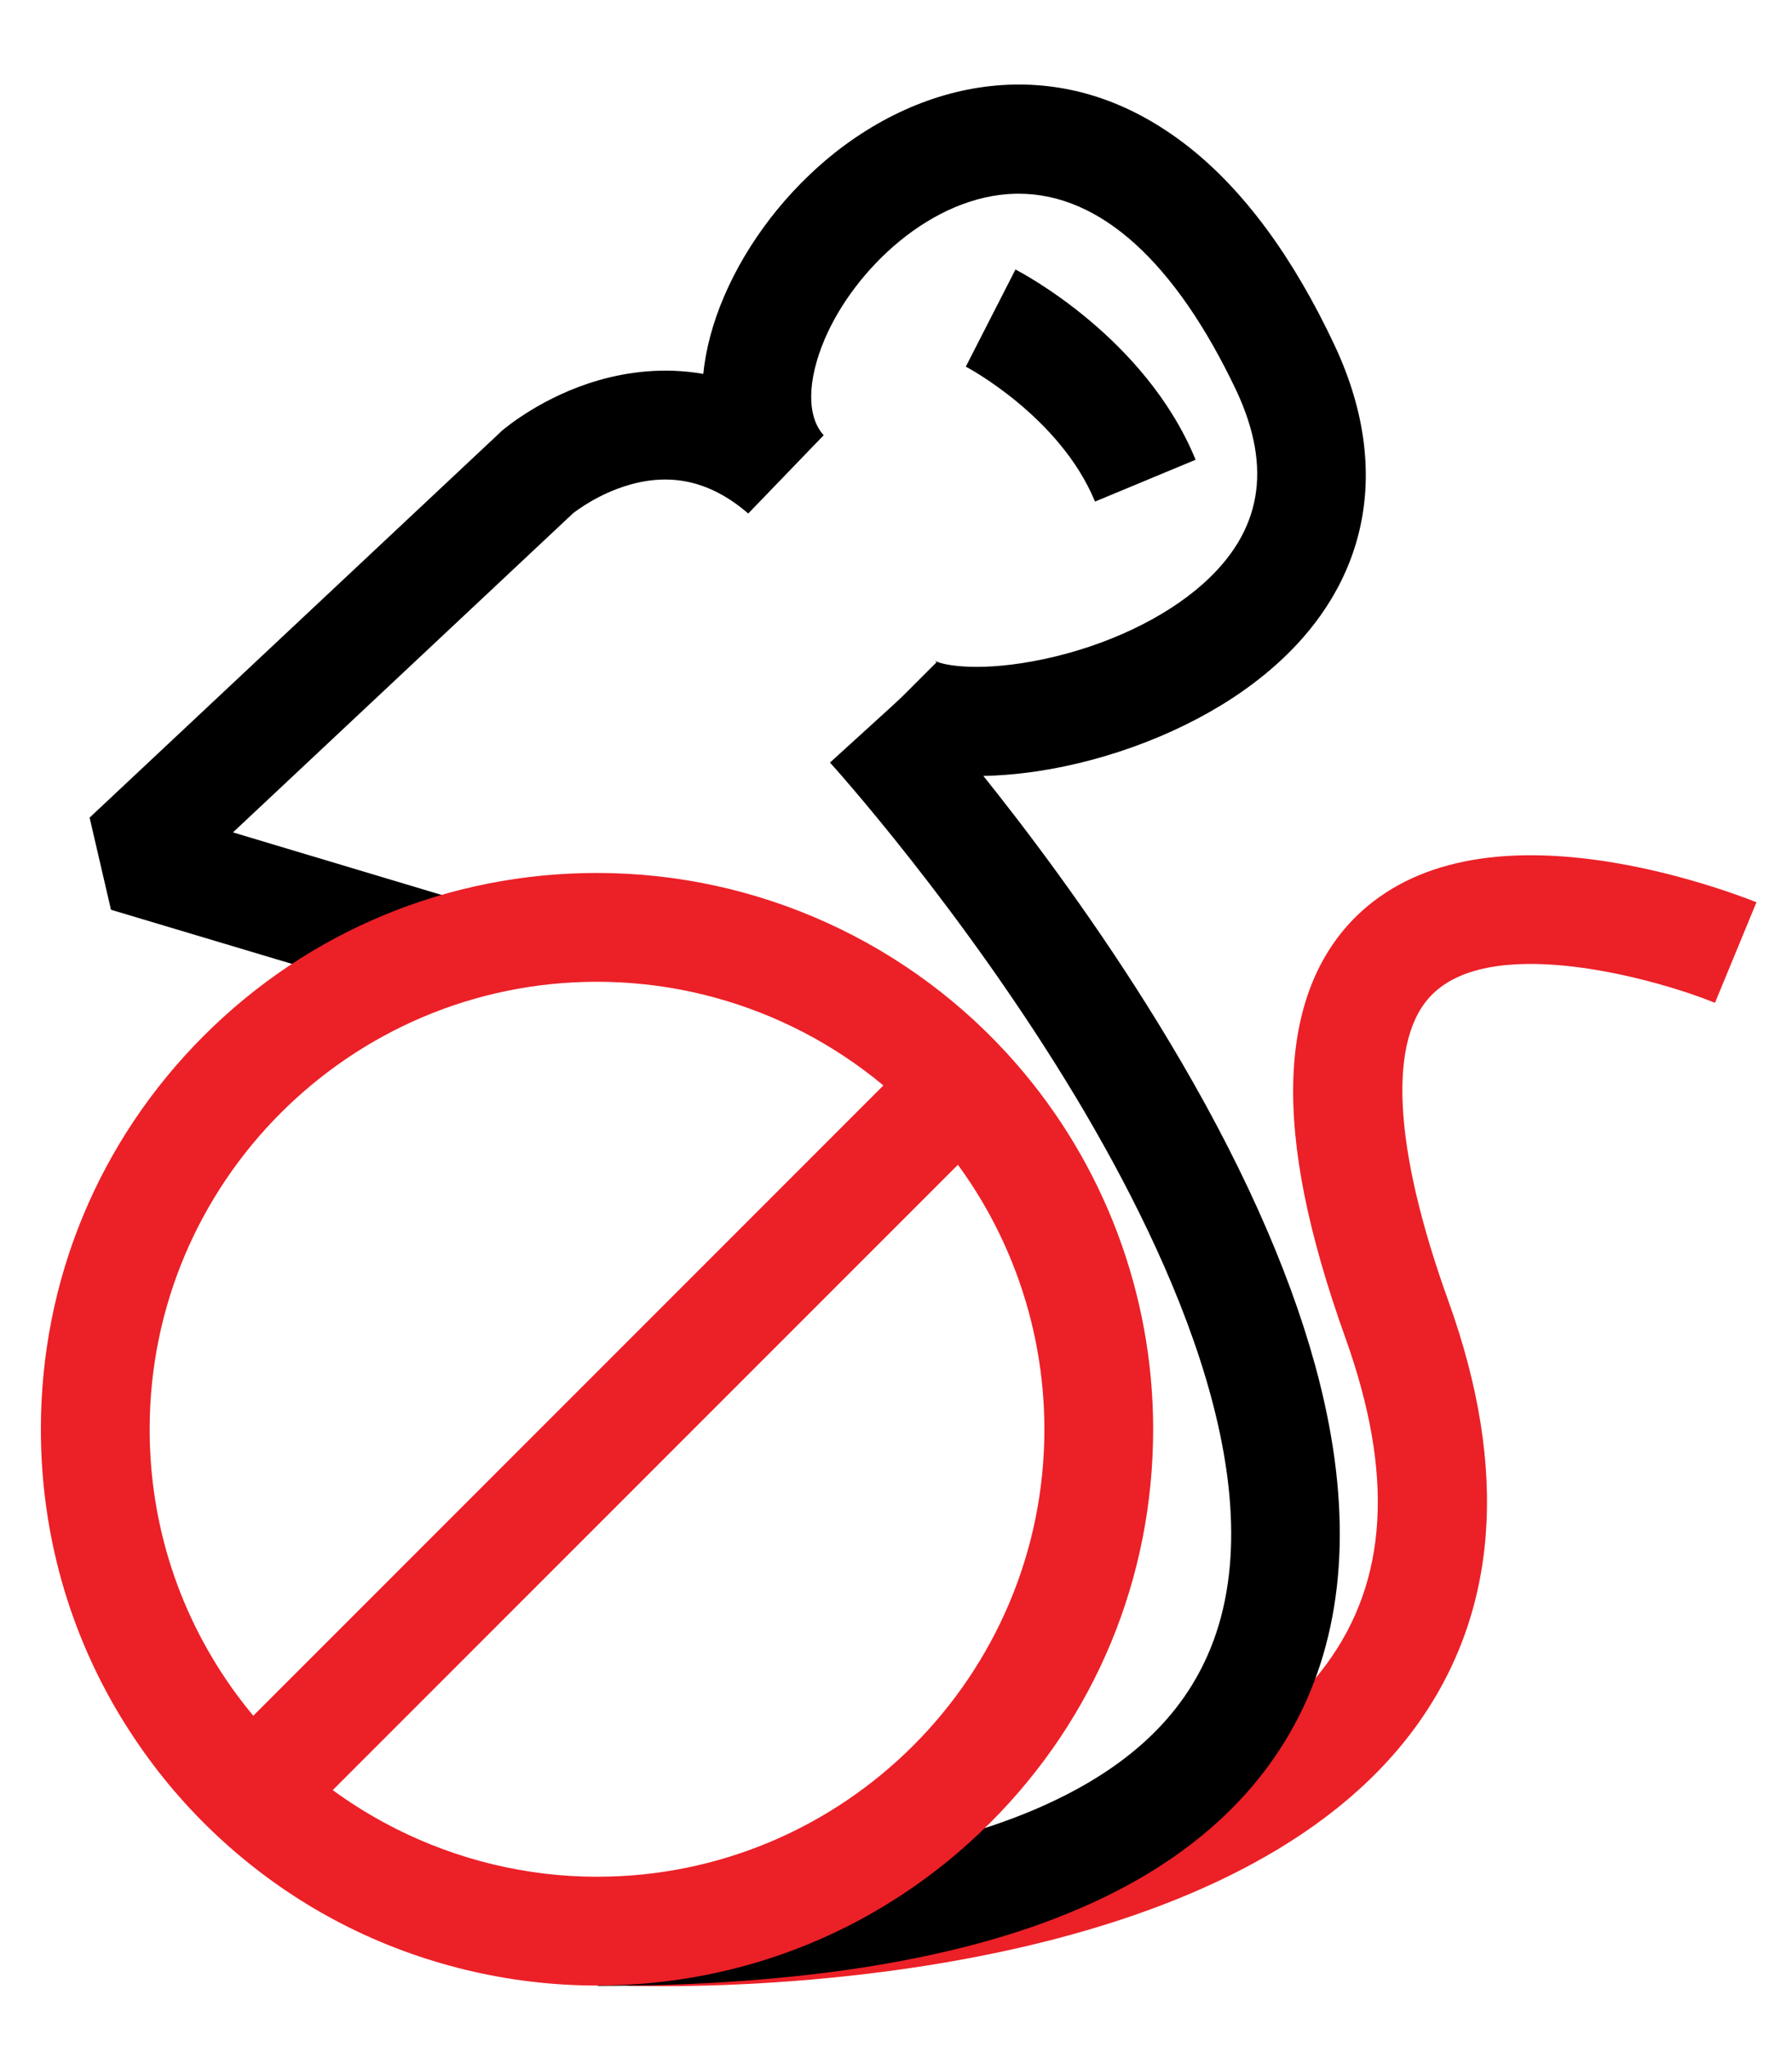
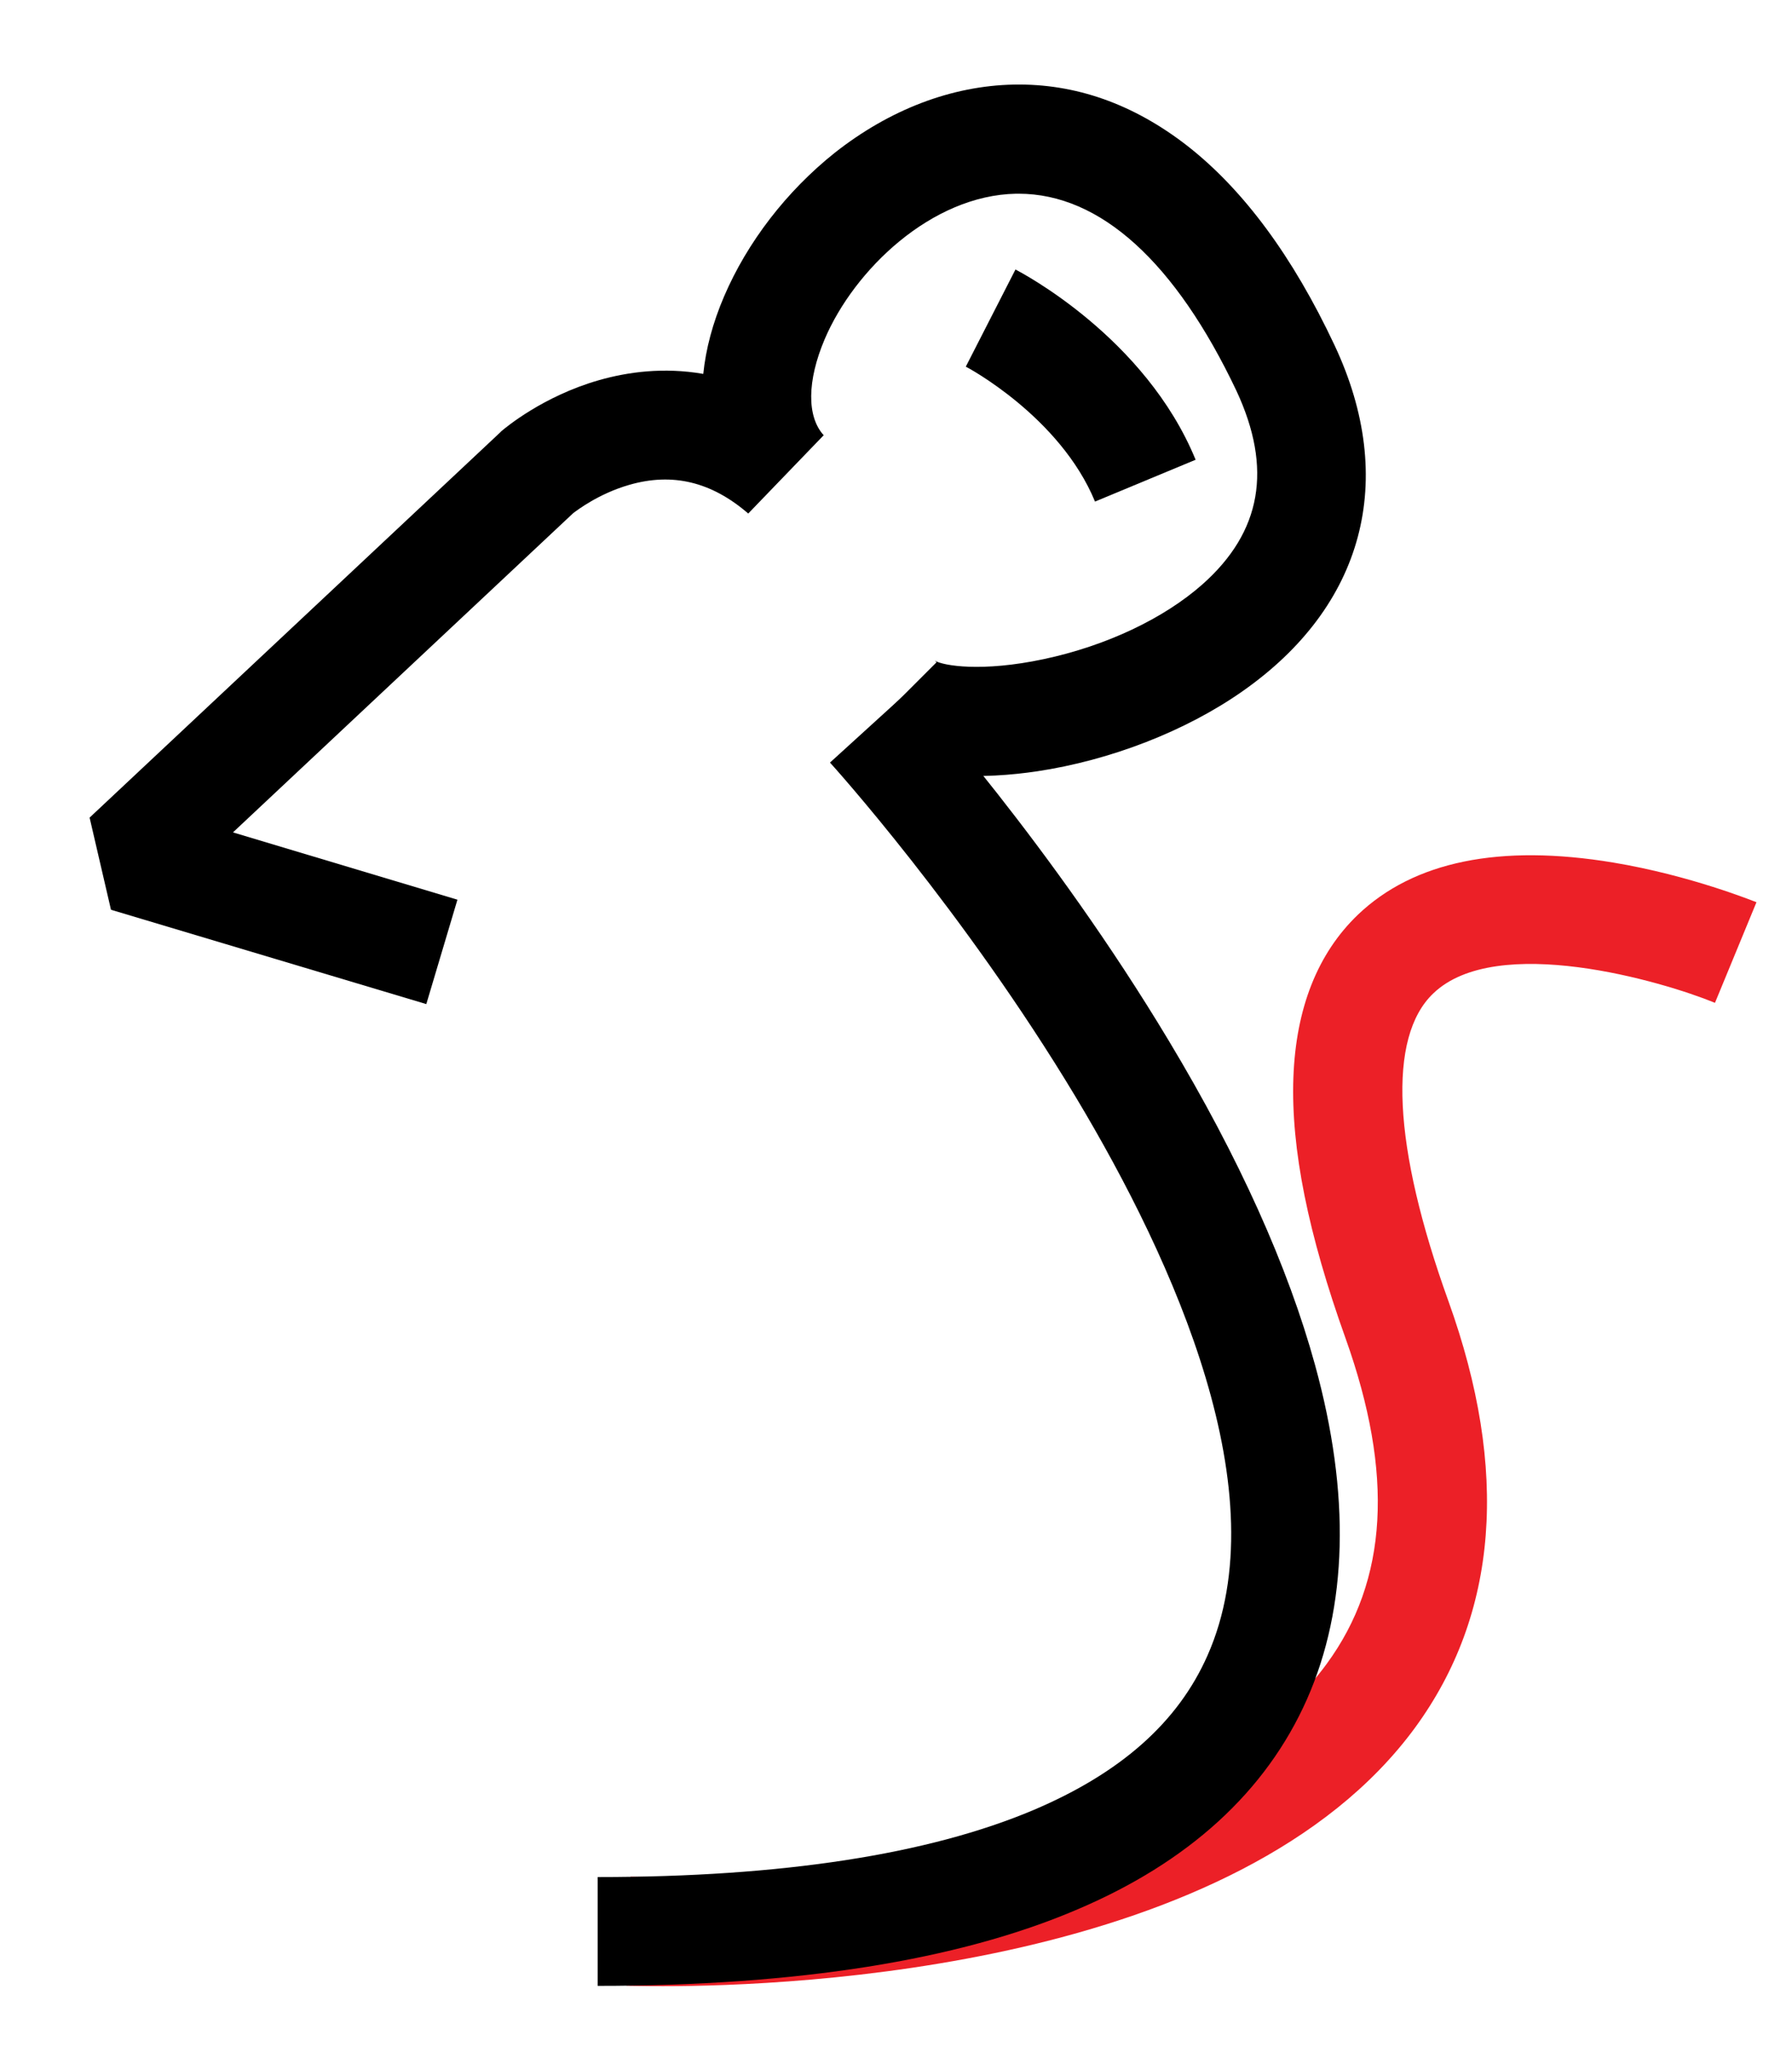
<svg xmlns="http://www.w3.org/2000/svg" version="1.1" id="Layer_1" x="0px" y="0px" viewBox="0 0 570 651" style="enable-background:new 0 0 570 651;" xml:space="preserve">
  <style type="text/css">
	.st0{fill:#ED1C24;}
	.st1{fill:none;stroke:#EC2027;stroke-width:54;stroke-miterlimit:10;}
	.st2{fill:none;stroke:#000000;stroke-width:54;stroke-linecap:square;stroke-linejoin:bevel;stroke-miterlimit:10;}
	.st3{fill:none;stroke:#000000;stroke-width:54;stroke-miterlimit:10;}
	.st4{fill:none;stroke:#000000;stroke-width:54;stroke-linejoin:bevel;stroke-miterlimit:10;}
	.st5{fill:none;stroke:#000000;stroke-width:48.391;stroke-linejoin:bevel;stroke-miterlimit:10;}
	.st6{fill:none;stroke:#EC2027;stroke-width:48.391;stroke-miterlimit:10;}
	.st7{fill:#EC2027;}
	.st8{fill:none;stroke:#EC2027;stroke-width:36.408;stroke-miterlimit:10;}
</style>
  <g>
    <path class="st7" d="M210.9,631.6c-6.5,0-10.6-0.1-11.6-0.2l1.3-34.6c0,0,0,0,0,0l0,0c2.1,0.1,167.9,5.4,221.4-67.7   c19.5-26.6,21.4-60.4,6-103.5c-11.9-33.2-17.4-60.3-16.6-82.9c0.8-22.1,7.7-39.5,20.5-51.8c17.8-17,45.2-22.6,81.3-16.6   c24.6,4.1,44.6,12.3,45.5,12.6l-13.2,32c-16.8-6.9-69.5-22.3-89.6-3c-14.6,13.9-12.9,48.7,4.8,97.8c19.4,53.9,15.8,99.6-10.6,135.7   C394.1,625.8,252.8,631.6,210.9,631.6z" />
    <path d="M135.6,319.3L35.3,289.3L28.5,260L159,137.6l0.5-0.5c1.3-1.1,13.2-11.1,31-16.2c9.1-2.6,20.6-4.2,33.2-2   c0.8-7.9,3-16.2,6.6-24.6c7.4-17.3,19.9-33.5,35.2-45.7c17.5-13.8,37.2-21.3,56.9-21.7c19.7-0.4,38.2,6.2,55.3,19.5   c17.9,14,33.6,35.3,46.8,63.4c20.1,42.8,9.4,83-29.4,110.1c-18,12.6-41.9,21.9-65.4,25.4c-15,2.2-42.3,3.9-56.3-10.2l24.5-24.5   c-0.3-0.3-0.5-0.5-0.5-0.5c2.6,1.6,14.9,3.7,34.6-0.5c19.8-4.2,38.2-12.9,50.5-23.8c18.8-16.7,22.3-36.8,10.8-61.5   C373.9,83.4,350,61.6,324,61.6c-0.3,0-0.5,0-0.8,0c-26.9,0.5-51.5,24.2-60.9,46.3c-5.6,13.2-5.7,24.6-0.3,30.5l-24,24.9   c-11.7-10.1-24.1-13.1-37.9-9.1c-9.7,2.8-16.6,8.1-17.8,9L74.1,264.7l71.4,21.4L135.6,319.3z" />
    <path d="M190.1,631.5v-34.6c58.6,0,105.2-7.2,138.6-21.3c27.8-11.8,46-27.9,55.4-49.2c22.7-51.3-10.3-124.8-41.9-177.5   C306.5,289.5,264.5,243,264,242.5l25.6-23.3c1.8,2,44.8,49.5,82.2,111.8c22.3,37.1,37.9,71.8,46.5,103.1   c11.3,41.1,10.4,76.9-2.6,106.3c-13,29.3-37.7,51.9-73.5,67C304.6,623.4,253.4,631.5,190.1,631.5z" />
    <path d="M348.3,159.5c-11.1-27-40.8-42.8-41.1-42.9L323,85.7c1.7,0.9,41.3,21.5,57.3,60.5L348.3,159.5z" />
-     <path class="st7" d="M189.9,631.4c-28.2,0-56.2-6.8-81.1-19.6c-24.1-12.4-45.3-30.5-61.4-52.4C24.9,528.9,13,492.6,13,454.5   c0-47.3,18.4-91.7,51.8-125.1c33.4-33.4,77.9-51.8,125.1-51.8c51.1,0,99.7,22.1,133.3,60.6c28.1,32.2,43.6,73.5,43.6,116.3   c0,47.3-18.4,91.7-51.8,125.1C281.6,613,237.2,631.4,189.9,631.4z M189.9,312.2c-78.5,0-142.3,63.8-142.3,142.3   c0,30.6,9.6,59.8,27.7,84.4c26.8,36.3,69.6,57.9,114.6,57.9c78.5,0,142.3-63.8,142.3-142.3c0-34.4-12.5-67.7-35.1-93.6   C270.1,330,231,312.2,189.9,312.2z" />
-     <rect x="31.3" y="441.4" transform="matrix(0.707 -0.707 0.707 0.707 -268.117 270.141)" class="st7" width="321.4" height="34.6" />
  </g>
</svg>